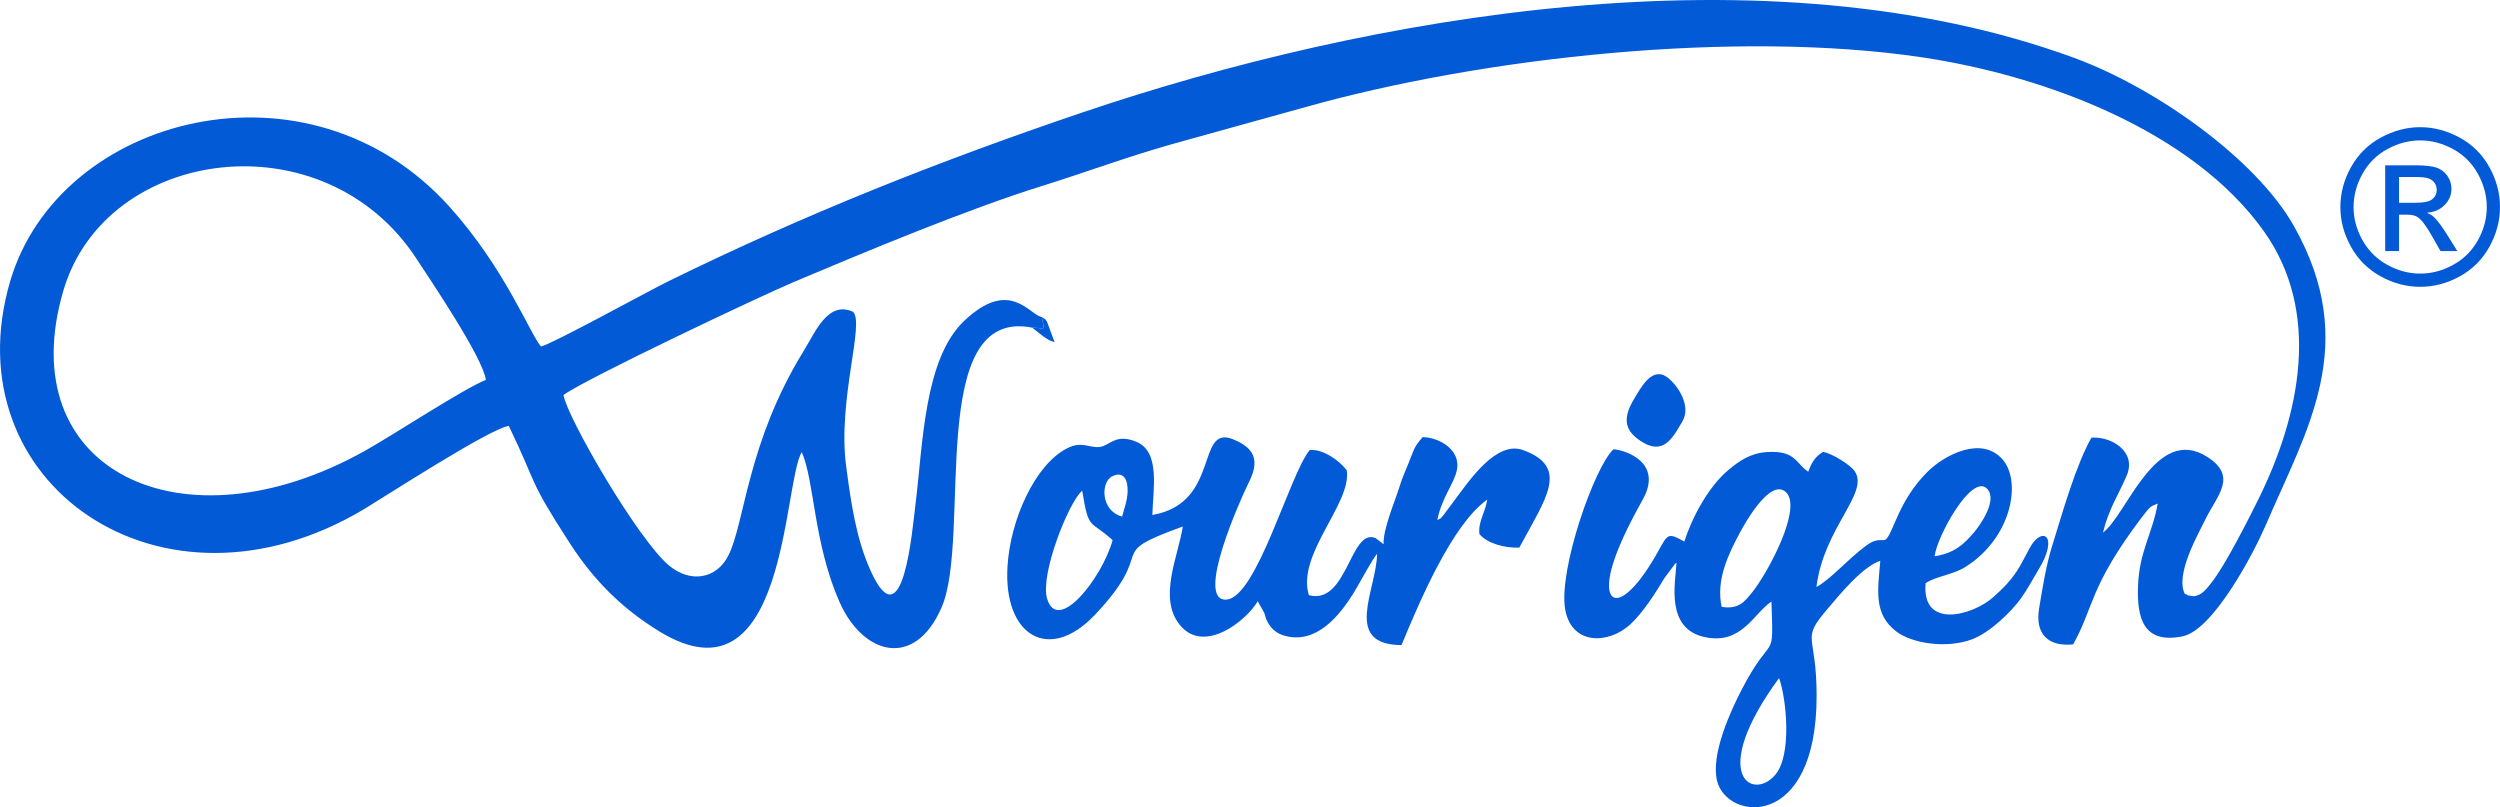
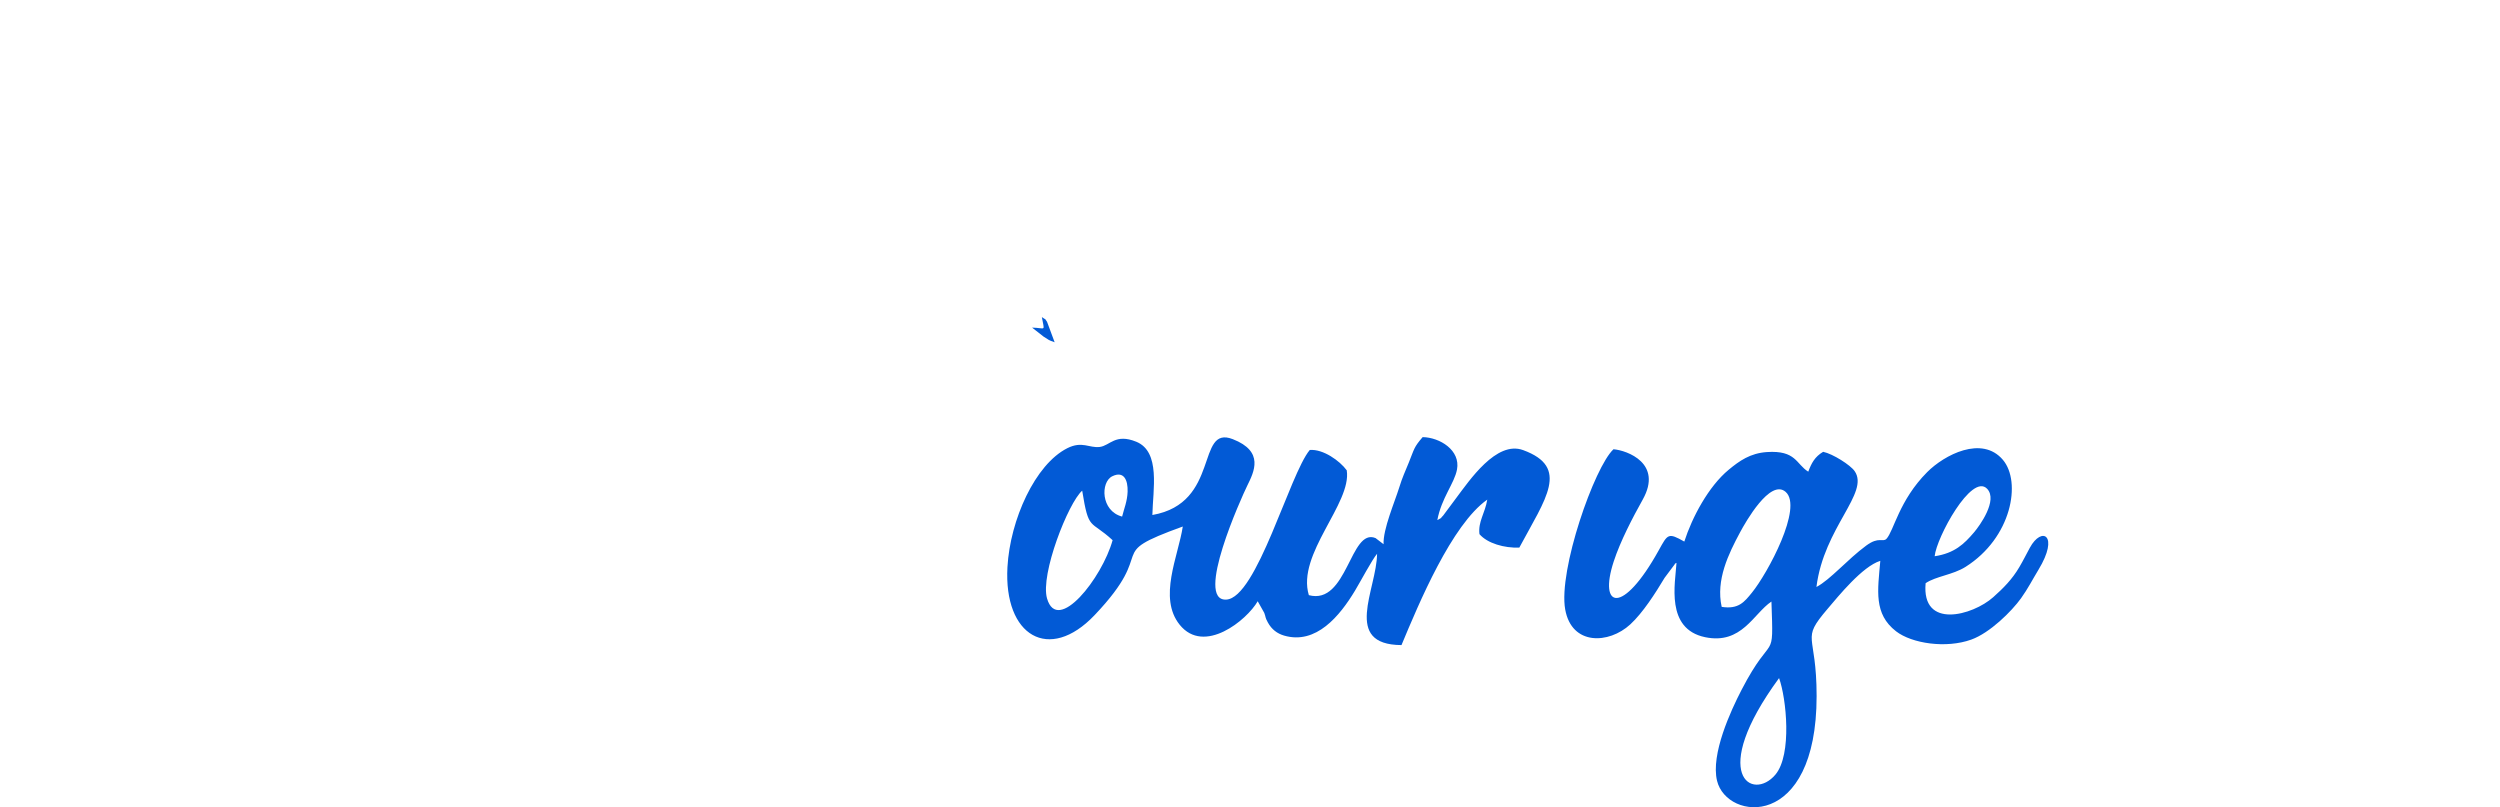
<svg xmlns="http://www.w3.org/2000/svg" xml:space="preserve" width="115.591mm" height="37.324mm" style="shape-rendering:geometricPrecision; text-rendering:geometricPrecision; image-rendering:optimizeQuality; fill-rule:evenodd; clip-rule:evenodd" viewBox="0 0 11544.82 3727.84">
  <defs>
    <style type="text/css"> .fil0 {fill:#025AD6;fill-rule:nonzero} </style>
  </defs>
  <g id="Capa_x0020_1">
    <g id="_2097868693952">
-       <path class="fil0" d="M2243.62 1754.13c-103.4,41.55 -427.82,254.52 -556.28,326.57 -846.42,474.84 -1638.05,91.37 -1395.05,-737.9 195.34,-666.64 1204.76,-801.97 1631.41,-147.28 58.93,90.41 306.63,455.39 319.93,558.61zm2522.49 -241.24c64.97,1.35 57.15,21.4 45.13,-48.52 -59,-10.63 -147.64,-182.55 -358.89,17.61 -185.03,175.32 -190.54,571.42 -224.05,841.17 -15.82,127.19 -57.74,645.46 -208.08,312.07 -66.63,-147.76 -89.9,-310.73 -112.68,-481.16 -40.99,-306.62 87.46,-663.22 31.33,-714.36 -115.49,-51.47 -171.49,89.66 -228.4,182.23 -261.55,425.31 -270.26,792.91 -347.34,944.13 -55.28,108.5 -175.78,127.21 -273.8,45.36 -143,-119.39 -467.94,-678.44 -487.35,-787.16 99.65,-73.67 912.06,-458.1 1062.87,-521.75 334.31,-141.1 804.73,-337.02 1146.33,-443.5 202.46,-63.11 394.29,-135.08 600.66,-193.26 199.57,-56.26 419.76,-115.86 620.39,-172.19 816.09,-229.12 1982.42,-356.84 2842.03,-229.07 572.03,85.03 1250.55,341.14 1579.63,802.57 267.31,374.8 167.68,849.74 -25.42,1239.76 -44.48,89.85 -152.64,303.77 -214.5,381.89 -22.49,28.39 -46.59,62.17 -83.1,64.34 -77.36,4.6 59.8,7.67 -20.44,-2.67 -2.56,-0.32 -8.62,0.6 -10.5,-3.45 -1.93,-4.16 -7.27,-2.32 -10.58,-4.14 -45.26,-90.58 61.38,-275.51 95.55,-345.51 53.83,-110.23 149.83,-196.54 8.42,-287.19 -239.13,-153.29 -373.97,272.24 -481.96,349.16 26.85,-110.39 71.85,-174.25 109.6,-263.03 48.04,-112.96 -74.6,-182.47 -162.93,-175.05 -72.6,129.24 -131.58,339.66 -181.85,501.54 -27.29,87.85 -43.4,188.16 -59.72,287.09 -19.74,119.62 43.71,177.53 157.12,165.79 96.85,-172.06 73.38,-264.39 316.5,-585.87 45.75,-60.53 42.75,-49.53 73.99,-64.22 -22.87,135.45 -84.77,218.76 -90.84,380.04 -5.7,151.59 26.67,269.24 205.78,232.98 143.35,-29.01 332.07,-392.04 383.31,-511.77 189.52,-442.86 440.81,-836.6 129.59,-1384.97 -176.81,-311.56 -640.47,-637.8 -1013.68,-774.67 -1415.82,-519.21 -3252.89,-197.96 -4585.79,254.14 -660.73,224.1 -1275.63,468.3 -1903.99,776.53 -100.12,49.11 -534.9,289.15 -590.09,302.3 -51.38,-58.26 -164.41,-357.67 -422.09,-644.71 -649.17,-723.16 -1802.77,-425.42 -2029.16,342.55 -274.27,930.36 698.08,1614.08 1635.85,1052.14 90.68,-54.35 579.46,-371.42 666.45,-383.31 136.88,283.36 84.64,237.21 282.51,542.74 109.14,168.48 238.65,299.74 413.45,406.57 589.37,360.2 569.6,-684.5 657.03,-828.24 58.87,132.46 54.27,419.97 174.3,691.9 107.81,244.28 346.76,312.3 471.47,25.26 140.92,-324.37 -77.4,-1389.39 417.91,-1292.09z" />
      <path class="fil0" d="M8215.63 3131.39c33.47,92.14 60.95,353.35 -16.97,445.95 -104.97,124.75 -312.93,3.89 16.97,-445.95zm-264.98 -328.88c-27.73,-124.42 32,-245.64 84.64,-343.83 24.9,-46.41 139.06,-249.32 210.43,-187.41 81.97,71.09 -83.01,376.6 -155.36,465.5 -34.77,42.74 -61.72,78.02 -139.71,65.74zm983.5 -233.78c8.1,-86.05 170.83,-386.28 242.27,-311.56 50.57,52.89 -33.88,170.14 -60.78,201.66 -45.85,53.73 -89.74,96 -181.49,109.89zm-1156.09 -67.71c-75.08,-42.5 -76.33,-35.13 -118.34,40.7 -166.8,301.03 -278.45,267.68 -207.84,51.64 31.09,-95.16 87.14,-202.04 134.48,-286.94 92.76,-166.32 -71.63,-226.32 -135.29,-231.81 -87.58,80.66 -255.57,558.96 -223.08,739.91 30.02,167.22 201.33,160.37 300.64,68.86 58.41,-53.83 116.1,-144.41 158.39,-214.95l46.22 -61.79c1.4,-5.21 5.54,-5.21 8.73,-7.28 -5.77,95.05 -51.39,304.84 132.01,343.17 169.19,35.37 223.42,-109.01 306.43,-164.57 10.15,295.75 7.35,127.31 -138.06,408.01 -49.42,95.4 -142.92,297.1 -113.09,419.88 45.18,185.86 459.76,230.86 459.76,-391.34 0,-297.8 -75.82,-254.22 50.08,-402.12 50.85,-59.73 161.49,-196.85 244.07,-222.45 -12,137.6 -31.15,245.05 72.79,325.47 72.81,56.32 230.4,80.25 347.11,38.37 86.54,-31.06 186.89,-130.96 230,-190.96 31.8,-44.3 52.9,-86.41 80.44,-131.64 97.8,-160.59 15.17,-202.73 -39.8,-101.61 -18.51,34.01 -29.8,57.59 -48.5,89.36 -33.22,56.47 -72.97,96.57 -120.73,139.07 -94.78,84.36 -331.67,150.03 -312.02,-64.82 47.35,-32.03 125.65,-38.39 183.99,-75.12 213.65,-134.51 259.42,-392.46 172.81,-494.51 -97,-114.31 -270.91,-22.42 -349.66,56.76 -130.2,130.87 -153.86,271.54 -188.17,308.18 -17.88,17.12 -34.68,-12.04 -93.17,30.96 -86.92,63.92 -165.33,157.15 -230.03,191.27 34.62,-276.13 246.28,-434.3 176.37,-535.13 -19.44,-28.02 -100.55,-79.72 -145.35,-89.12 -38.77,23.06 -53.84,52.2 -68.79,91.77 -56.35,-34.93 -56.07,-99.55 -190.7,-90.61 -77.37,5.14 -127.3,40.82 -176.7,81.65 -93.53,77.3 -169.27,220.38 -204.99,331.75z" />
      <path class="fil0" d="M4997.47 2265.91c30.52,189.19 36.16,132.4 140.47,228.65 -48.76,175.49 -254.3,435.96 -302.76,269.31 -32.36,-111.25 98.56,-442.86 162.29,-497.96zm184.36 119.67c-99.22,-26.02 -99.88,-159.65 -45.51,-186.16 54.05,-26.38 72.54,18.01 70.91,70.78 -1.35,44.09 -16.37,78.98 -25.4,115.38zm866.57 -307.61c-93.16,111.29 -244.55,684.38 -386.05,691.01 -145.92,6.83 70.42,-471.21 97.36,-526.16 31.53,-64.33 79.58,-157.81 -66.93,-214.85 -171.06,-66.6 -55.25,295.29 -371.25,350.28 2.38,-116.15 38.85,-292.09 -74.24,-338.31 -96.92,-39.61 -121.23,18.15 -168.88,24.07 -47.94,5.97 -81.12,-28.76 -149.6,5.7 -148.68,74.79 -264.17,330.59 -276.49,548.71 -18,319.16 192.77,442.47 402.01,222.67 302.31,-317.57 31.45,-273.58 407.7,-409.69 -20.83,137.08 -114.76,328.97 -14.38,453.65 112.86,140.14 310.42,-21.39 360.34,-108.57l30.27 53.8c8.37,22.19 2.46,18.31 16.49,44.06 17.57,32.27 43.27,51.42 74.61,60.66 148.53,43.72 258.21,-91.58 327.73,-207.05 26.8,-44.52 78.32,-142.15 102.12,-170.65 -1.55,164.84 -161.47,420.2 112.74,421.71 80.07,-192.29 231.79,-556.02 396.16,-671.82 -10.28,63.14 -43.09,101.55 -36.08,159.52 36.96,42.73 114.99,64.81 184.05,62.12 121.45,-226.78 234.76,-370.75 17.49,-450.29 -123.64,-45.27 -248.11,140.73 -309.87,222.61l-59.25 79.65c-23.6,23.54 8.83,0.09 -26.96,21 19.28,-102.85 78.78,-169.25 90.85,-233.58 16.74,-89.27 -79.63,-148.24 -158.61,-149.61 -41.03,47.43 -38.22,53.78 -63.46,116.24 -17.76,43.94 -29.91,68.42 -44.68,116.11 -21.24,68.56 -75.13,192.42 -72.37,262.23l-37.01 -28.3c-117.8,-48.79 -129.66,311.07 -308.07,263.55 -57.44,-189.83 199.28,-423.61 175.03,-576.59 -32.54,-44.21 -108.99,-98.86 -170.77,-93.86z" />
-       <path class="fil0" d="M7767.87 1948.4c45.03,-73.52 -20.62,-168.3 -65.11,-203.42 -71.39,-56.35 -122.36,39.81 -157.56,98.79 -56.62,94.81 -40.6,151.43 45.44,201.45 98.39,57.21 141.31,-38.2 177.22,-96.82z" />
      <path class="fil0" d="M4766.11 1512.89l52.41 41.11c28.68,17.86 20.4,15.45 51.72,26.56l-35.08 -94.58c-19.01,-25.52 3.62,-1.71 -23.91,-21.6 12.02,69.92 19.84,49.87 -45.13,48.52z" />
-       <path class="fil0" d="M11176.58 587.33c61.85,0 122.19,15.84 181.21,47.68 58.84,31.67 104.85,77.17 137.69,136.19 32.84,59.18 49.34,120.85 49.34,184.86 0,63.51 -16.17,124.69 -48.67,183.19 -32.34,58.68 -77.68,104.19 -136.19,136.53 -58.52,32.5 -119.69,48.67 -183.37,48.67 -63.84,0 -125.02,-16.17 -183.52,-48.67 -58.52,-32.34 -104.02,-77.85 -136.53,-136.53 -32.5,-58.51 -48.84,-119.68 -48.84,-183.19 0,-64.01 16.5,-125.68 49.51,-184.86 33.17,-59.02 79.18,-104.52 138.03,-136.19 59.01,-31.84 119.35,-47.68 181.36,-47.68zm0 61.01c-51.84,0 -102.34,13.33 -151.35,39.84 -49.01,26.51 -87.35,64.51 -115.02,113.85 -27.68,49.35 -41.51,100.69 -41.51,154.03 0,53.17 13.66,104.02 40.84,152.69 27.17,48.68 65.18,86.68 114.02,113.86 48.84,27.17 99.85,40.84 153.02,40.84 53.01,0 104.02,-13.67 152.86,-40.84 48.85,-27.18 86.85,-65.18 113.86,-113.86 27.01,-48.67 40.5,-99.52 40.5,-152.69 0,-53.34 -13.83,-104.68 -41.34,-154.03 -27.51,-49.34 -65.84,-87.34 -115.02,-113.85 -49.18,-26.51 -99.52,-39.84 -150.86,-39.84zm-161.86 511.09l0 -396.07 136.36 0c46.67,0 80.35,3.67 101.19,11.01 21,7.33 37.5,20.01 50.01,38.33 12.33,18.18 18.5,37.51 18.5,58.02 0,28.83 -10.33,54.17 -31.17,75.51 -20.66,21.5 -48.17,33.51 -82.51,36.18 14,5.83 25.34,12.83 33.67,21 16,15.5 35.51,41.68 58.68,78.51l48.34 77.51 -77.67 0 -35.35 -62.34c-27.67,-49.18 -50.17,-80.01 -67.18,-92.35 -11.67,-9.01 -28.66,-13.5 -51.18,-13.34l-37.67 0 0 168.03 -64.01 0zm64.01 -223.03l77.68 0c37.17,0 62.51,-5.5 76.02,-16.51 13.5,-11 20.33,-25.67 20.33,-43.68 0,-11.67 -3.34,-22.16 -9.84,-31.33 -6.5,-9.34 -15.5,-16.17 -27.01,-20.67 -11.67,-4.5 -33,-6.83 -64.34,-6.83l-72.85 0 0 119.02z" />
    </g>
  </g>
</svg>